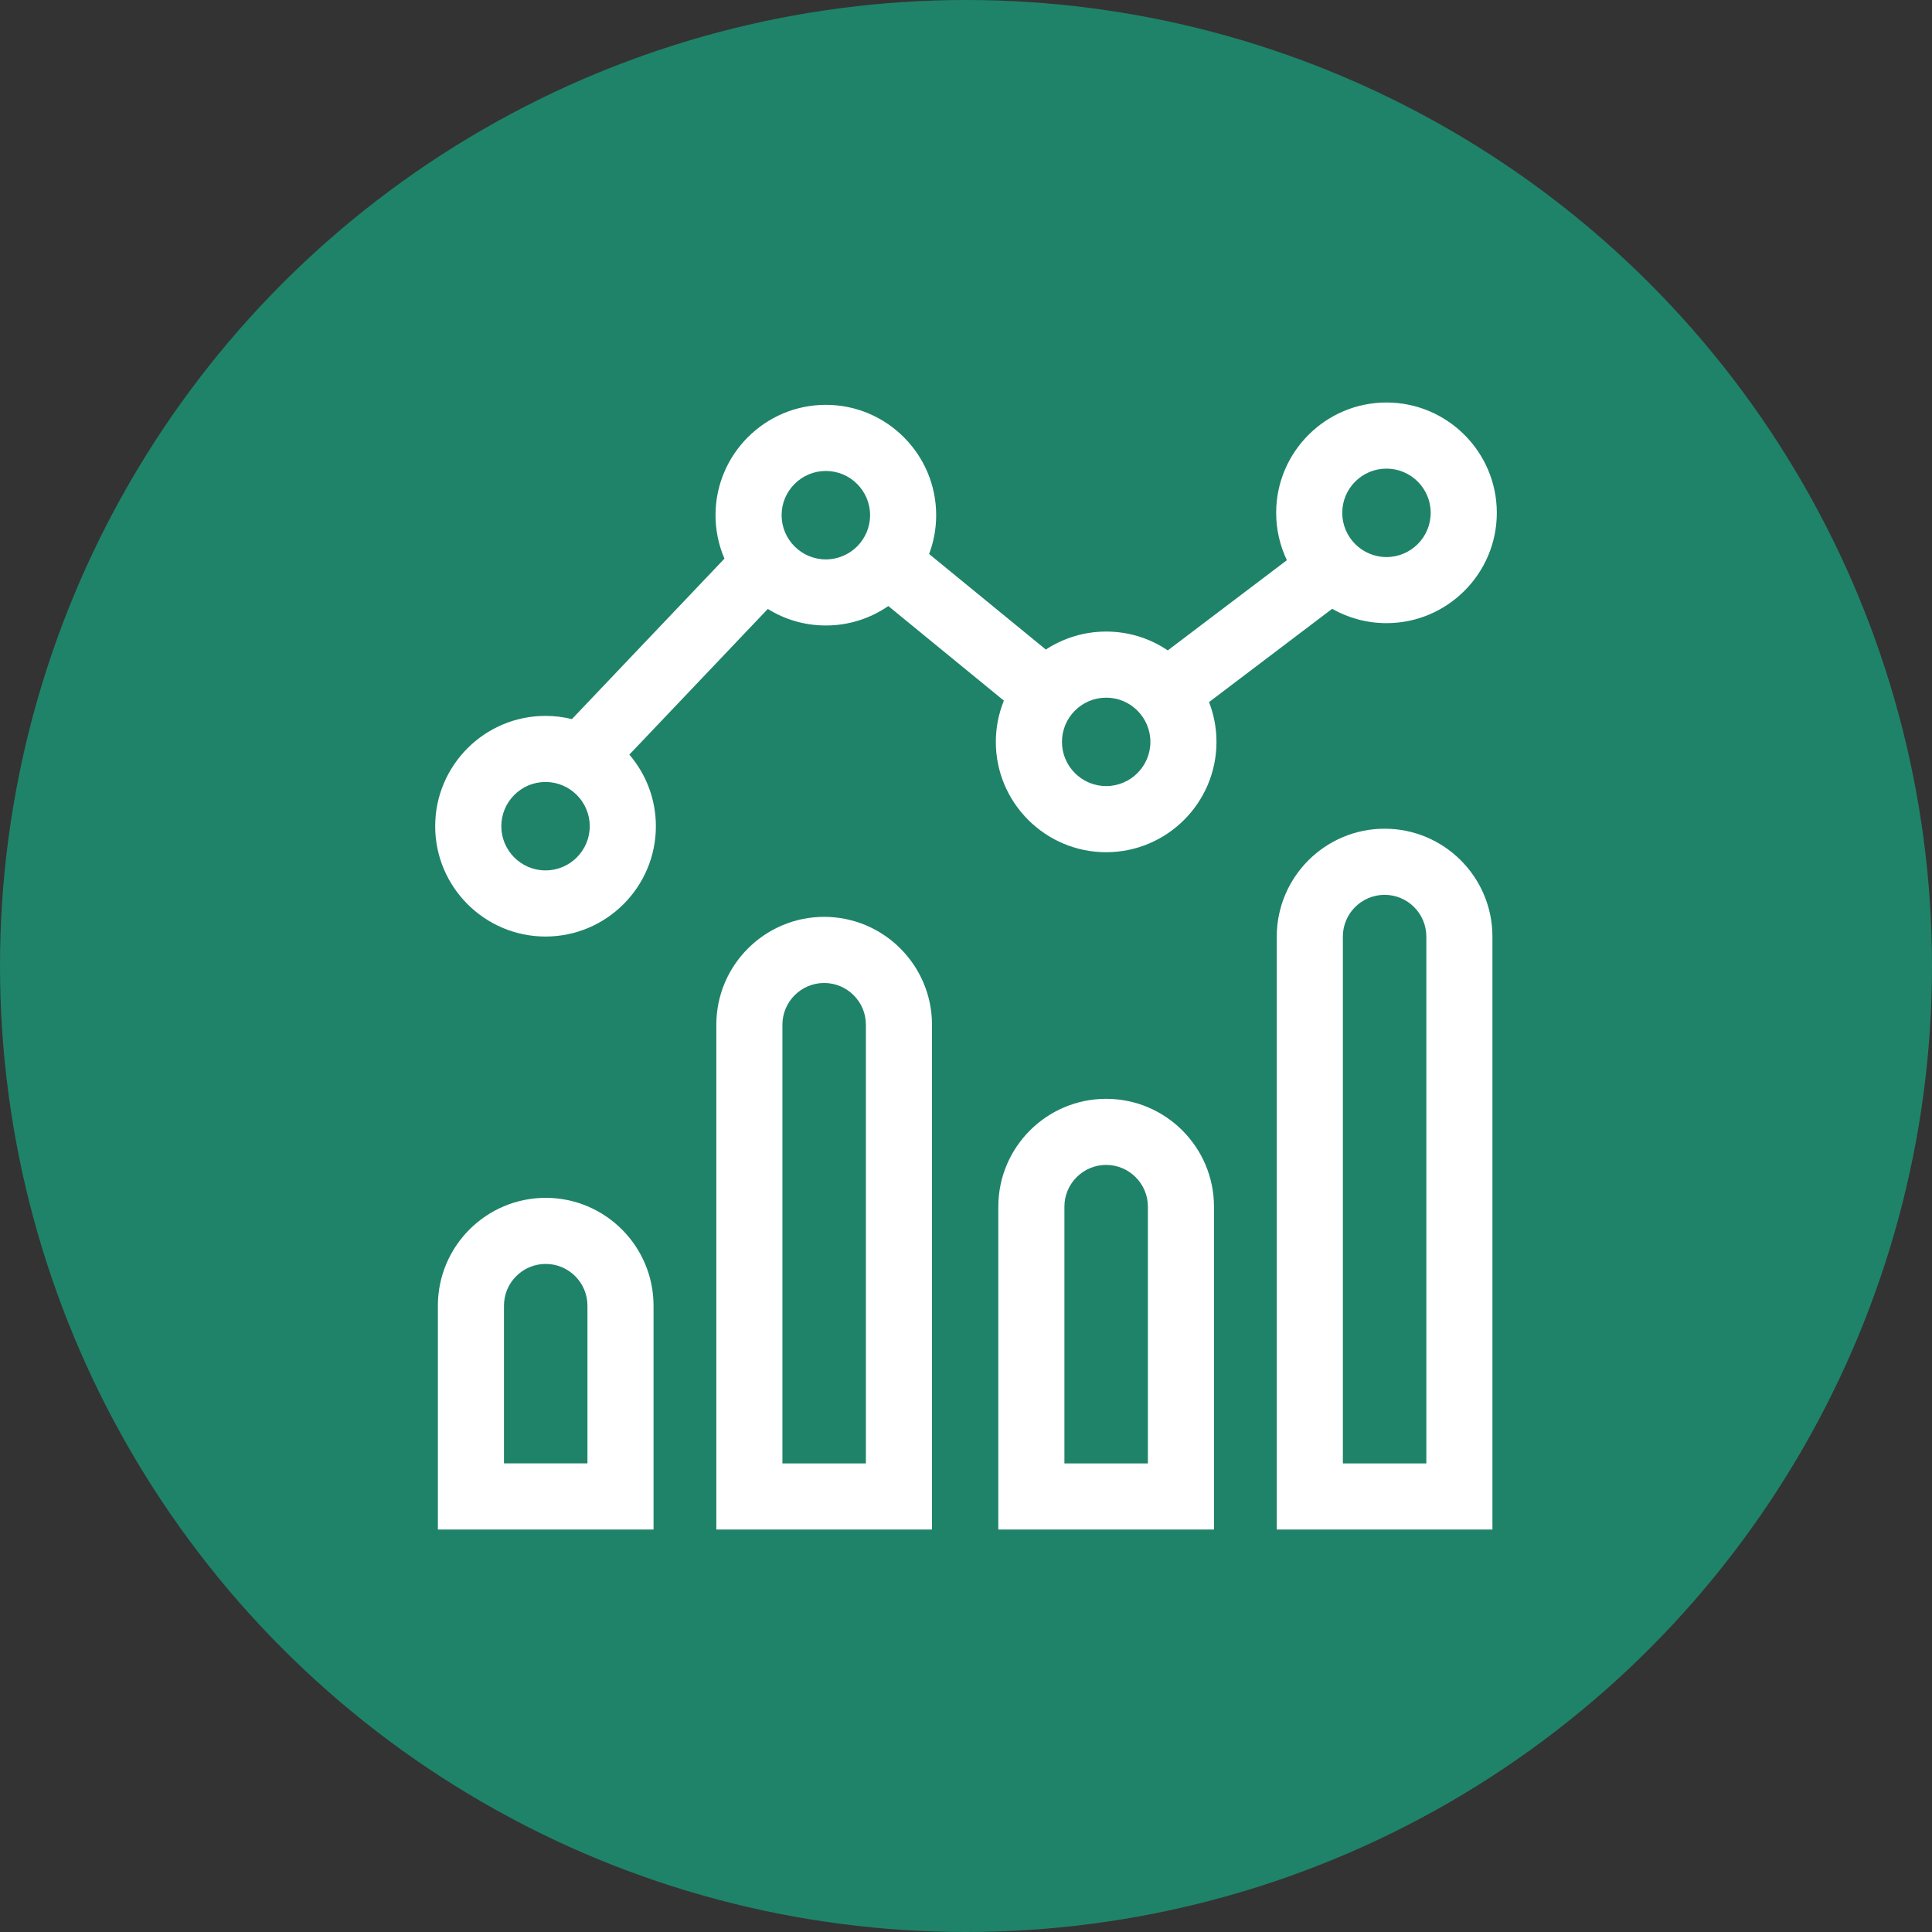
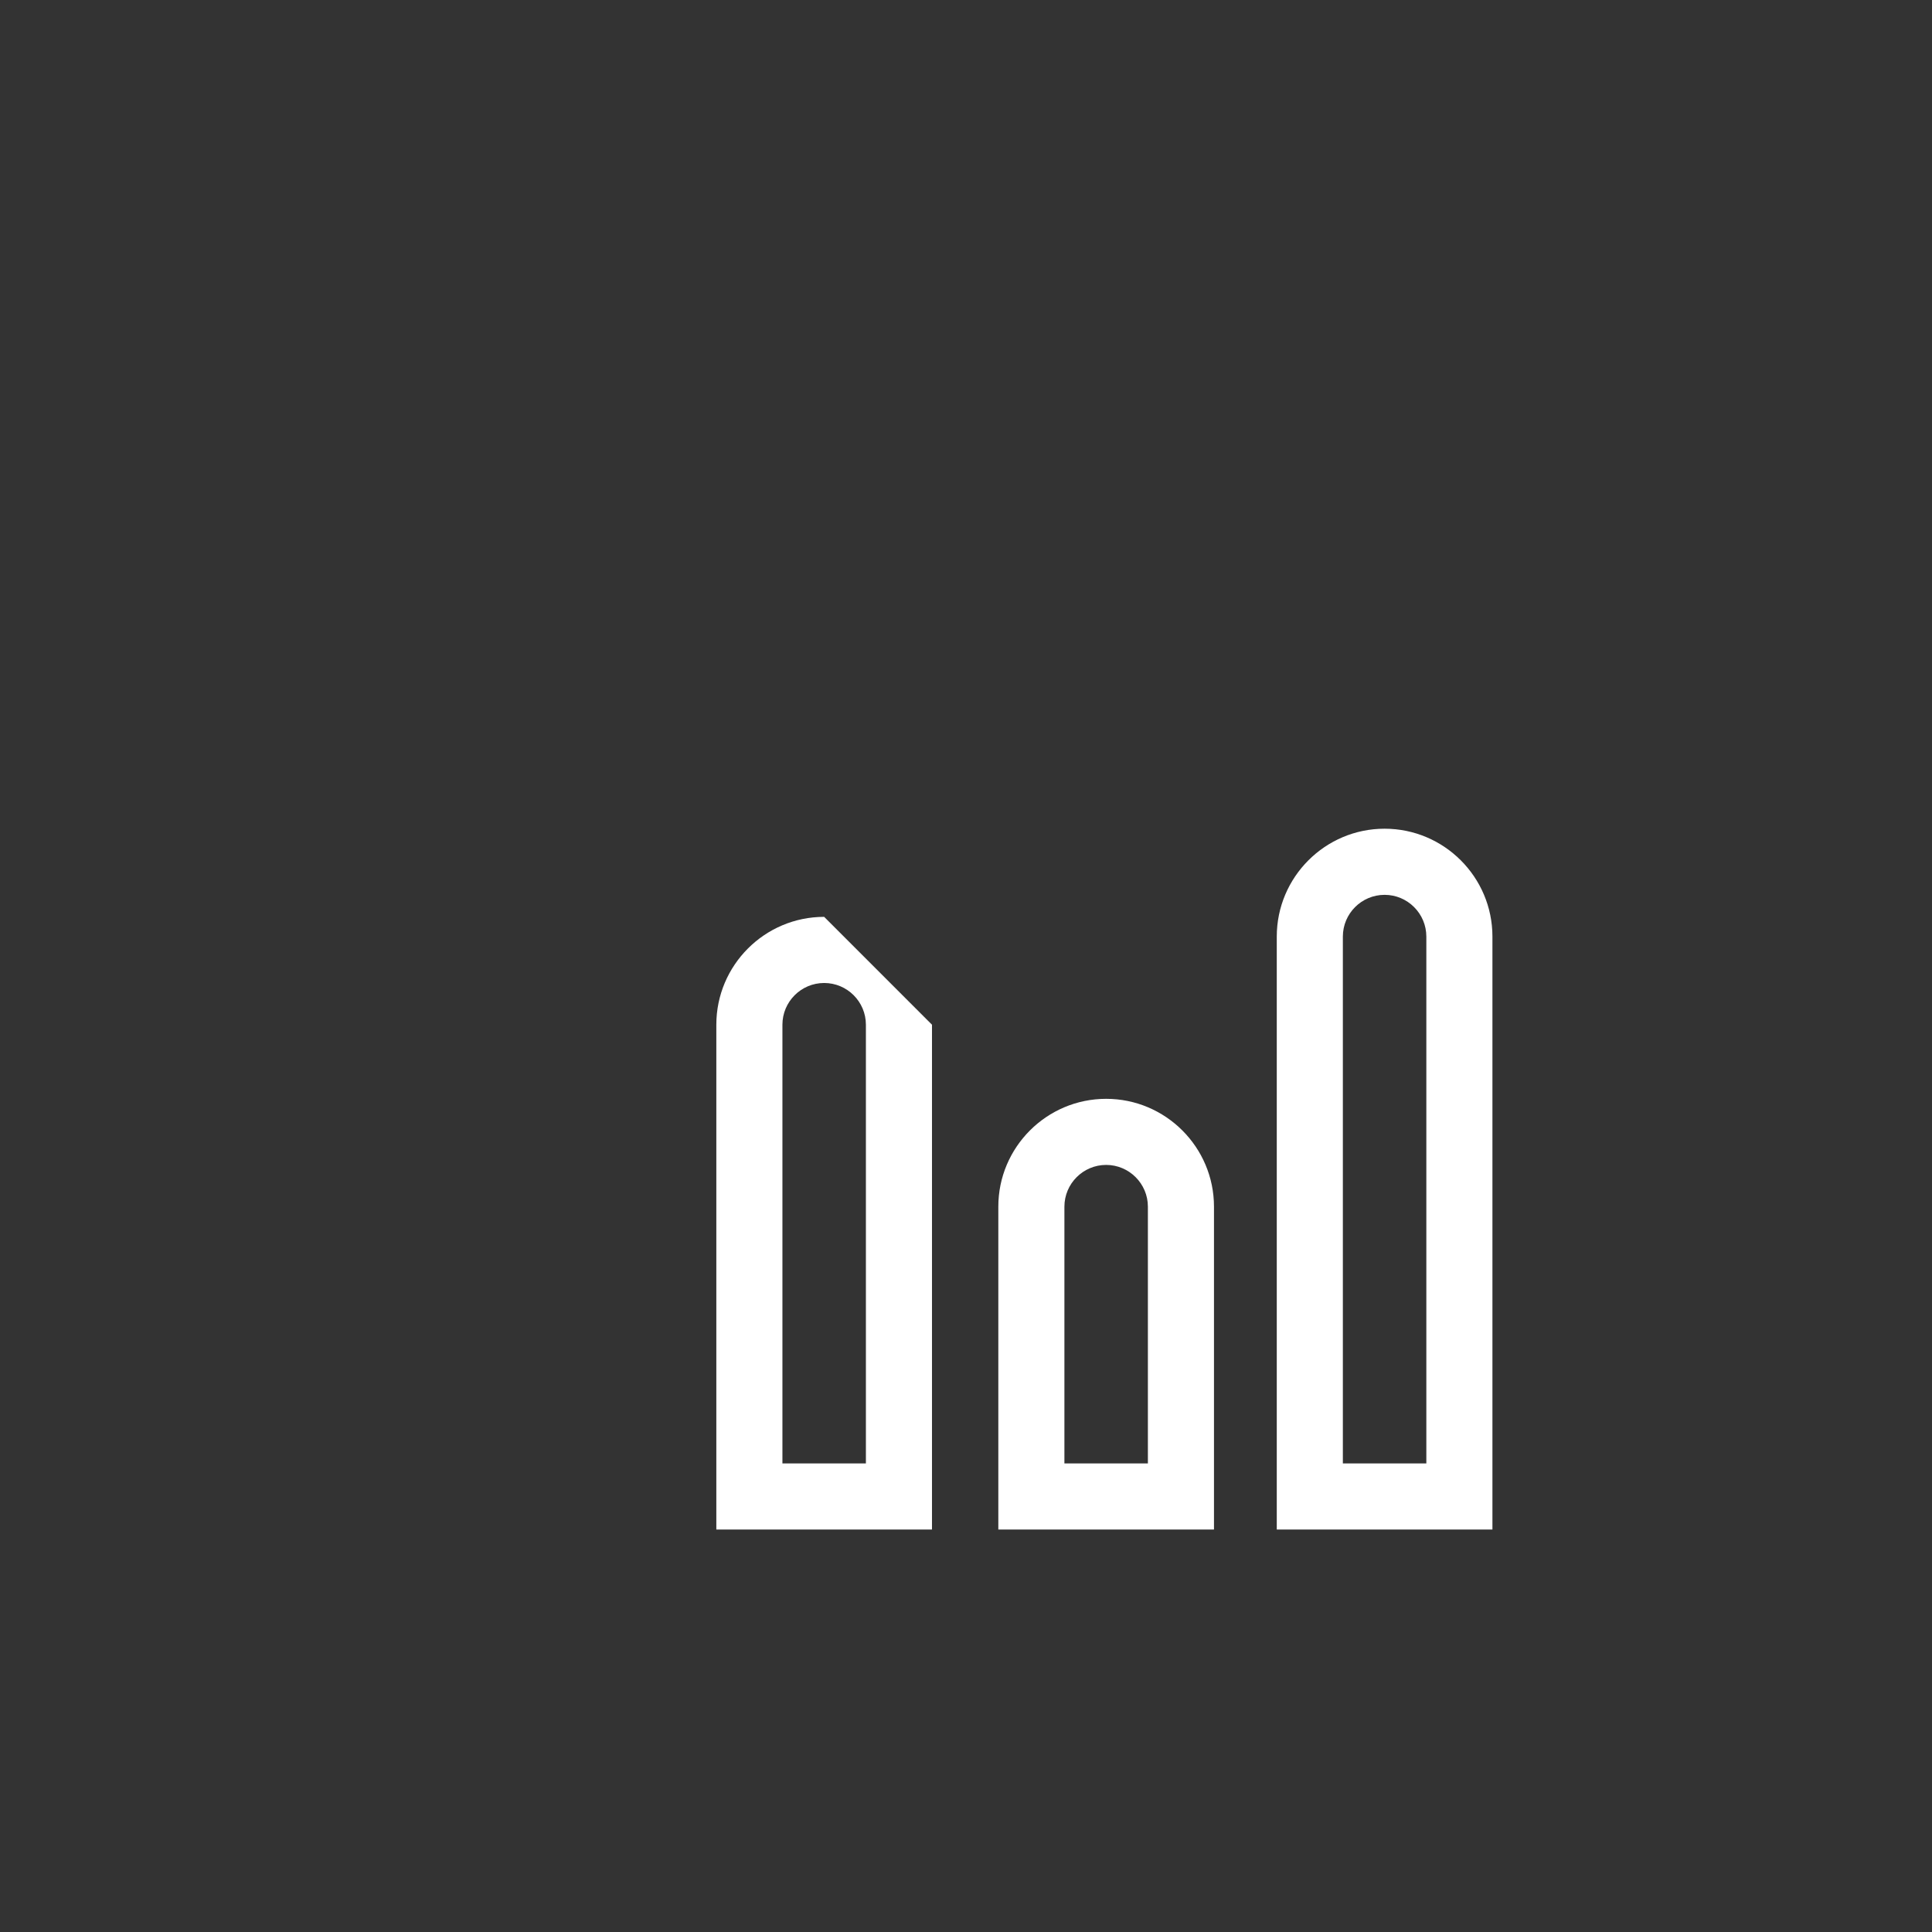
<svg xmlns="http://www.w3.org/2000/svg" width="48" height="48" viewBox="0 0 48 48" fill="none">
  <rect x="0" y="0" width="48" height="48" fill="#333333" stroke="none" />
-   <circle cx="24" cy="24" r="24" fill="#1F8369" />
-   <path d="M33.097 15.126C33.496 15.352 33.956 15.482 34.447 15.482C35.958 15.482 37.188 14.252 37.188 12.741C37.188 11.23 35.958 10 34.447 10C32.935 10 31.706 11.23 31.706 12.741C31.706 13.162 31.802 13.561 31.972 13.918L29.013 16.159C28.576 15.863 28.049 15.691 27.483 15.691C26.93 15.691 26.415 15.856 25.984 16.138L23.083 13.764C23.197 13.464 23.259 13.139 23.259 12.799C23.259 11.288 22.029 10.058 20.518 10.058C19.007 10.058 17.777 11.288 17.777 12.799C17.777 13.182 17.856 13.547 17.999 13.879L14.209 17.866C13.999 17.814 13.78 17.786 13.553 17.786C12.042 17.786 10.812 19.015 10.812 20.527C10.812 22.038 12.042 23.268 13.553 23.268C15.065 23.268 16.295 22.038 16.295 20.527C16.295 19.848 16.046 19.227 15.636 18.748L19.076 15.129C19.495 15.39 19.989 15.54 20.518 15.54C21.094 15.54 21.628 15.362 22.07 15.057L24.941 17.407C24.813 17.724 24.741 18.069 24.741 18.432C24.741 19.943 25.971 21.173 27.482 21.173C28.994 21.173 30.223 19.943 30.223 18.432C30.223 18.083 30.157 17.75 30.038 17.443L33.097 15.126ZM34.447 11.643C35.053 11.643 35.545 12.135 35.545 12.741C35.545 13.347 35.053 13.84 34.447 13.84C33.841 13.84 33.348 13.347 33.348 12.741C33.348 12.135 33.841 11.643 34.447 11.643ZM13.553 21.625C12.948 21.625 12.455 21.133 12.455 20.527C12.455 19.921 12.948 19.428 13.553 19.428C14.159 19.428 14.652 19.921 14.652 20.527C14.652 21.133 14.159 21.625 13.553 21.625ZM20.518 13.898C19.912 13.898 19.419 13.405 19.419 12.799C19.419 12.194 19.912 11.701 20.518 11.701C21.124 11.701 21.617 12.194 21.617 12.799C21.617 13.405 21.124 13.898 20.518 13.898ZM27.483 19.53C26.877 19.53 26.384 19.037 26.384 18.432C26.384 17.826 26.877 17.333 27.483 17.333C28.088 17.333 28.581 17.826 28.581 18.432C28.581 19.037 28.088 19.53 27.483 19.53Z" fill="white" />
  <path d="M34.4 20.589C32.923 20.589 31.721 21.791 31.721 23.269V38H37.079V23.269C37.079 21.791 35.877 20.589 34.4 20.589ZM35.437 36.358H33.363V23.269C33.363 22.697 33.828 22.232 34.4 22.232C34.971 22.232 35.437 22.697 35.437 23.269L35.437 36.358Z" fill="white" />
  <path d="M27.482 27.3C26.005 27.3 24.803 28.502 24.803 29.979V38H30.161V29.979C30.161 28.502 28.959 27.3 27.482 27.3ZM28.519 36.358H26.445V29.979C26.445 29.408 26.91 28.942 27.482 28.942C28.053 28.942 28.519 29.408 28.519 29.979L28.519 36.358Z" fill="white" />
-   <path d="M20.476 22.779C18.999 22.779 17.797 23.981 17.797 25.459V38H23.155V25.459C23.155 23.982 21.953 22.779 20.476 22.779ZM21.513 36.358H19.439V25.459C19.439 24.887 19.904 24.422 20.476 24.422C21.048 24.422 21.513 24.887 21.513 25.459V36.358H21.513Z" fill="white" />
-   <path d="M13.558 29.76C12.081 29.76 10.879 30.962 10.879 32.439V38H16.237V32.439C16.237 30.962 15.035 29.76 13.558 29.76ZM14.595 36.357H12.521V32.439C12.521 31.868 12.986 31.402 13.558 31.402C14.13 31.402 14.595 31.868 14.595 32.439V36.357Z" fill="white" />
+   <path d="M20.476 22.779C18.999 22.779 17.797 23.981 17.797 25.459V38H23.155V25.459ZM21.513 36.358H19.439V25.459C19.439 24.887 19.904 24.422 20.476 24.422C21.048 24.422 21.513 24.887 21.513 25.459V36.358H21.513Z" fill="white" />
</svg>